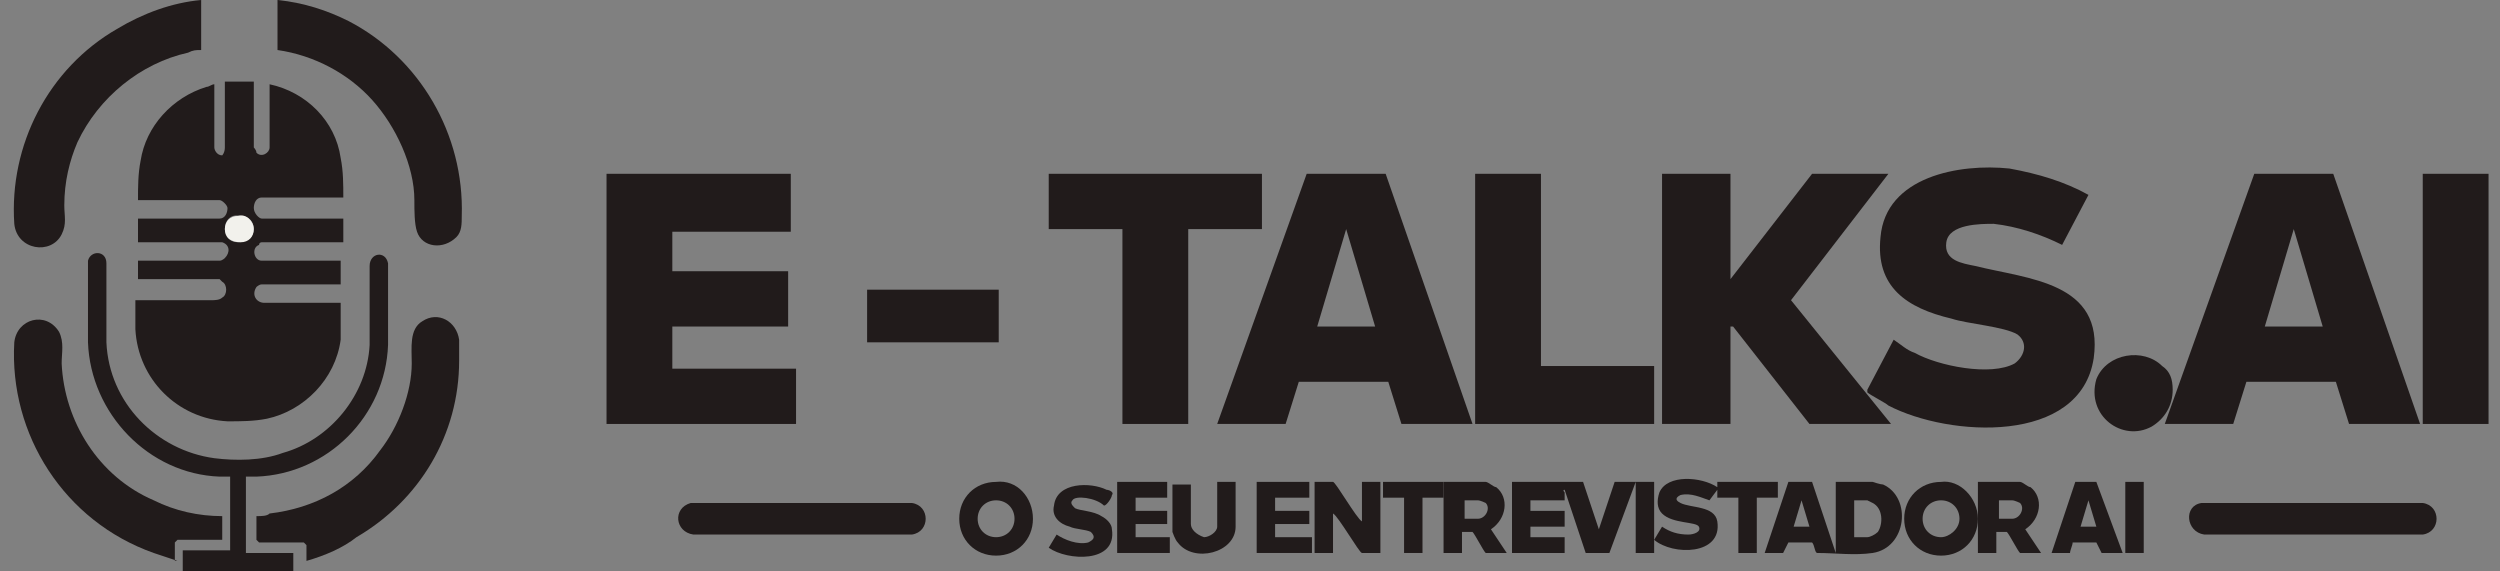
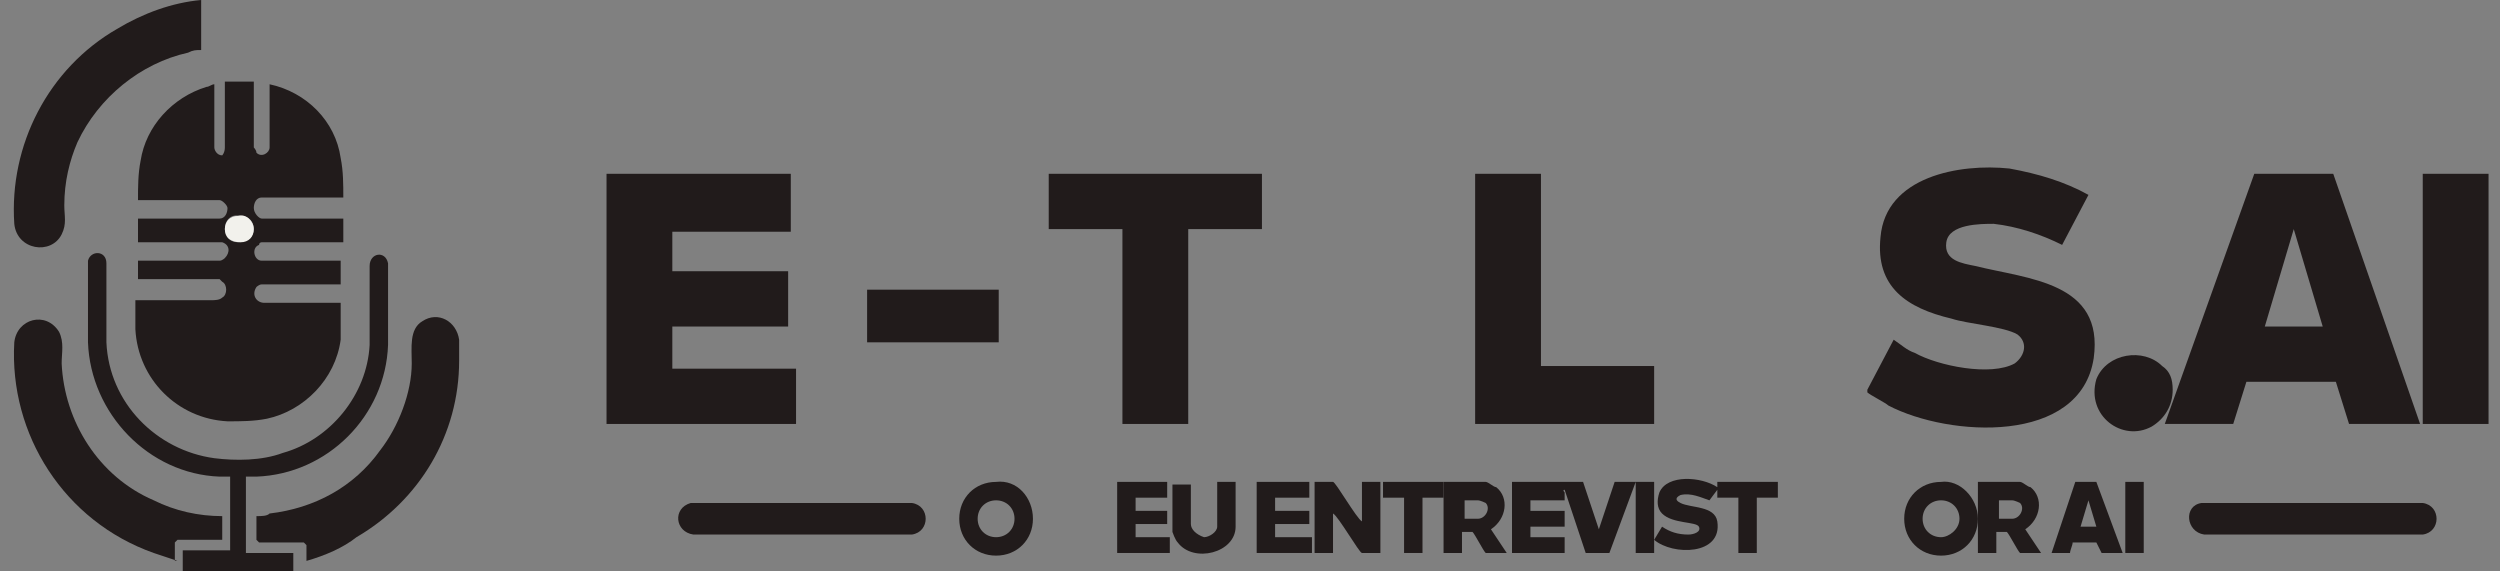
<svg xmlns="http://www.w3.org/2000/svg" width="175" height="40" viewBox="0 0 175 40" fill="none">
  <rect x="0" y="0" width="175" height="40" fill="#808080" stroke="none" />
  <path d="M174.198 12.166H169.592V29.677H174.198V12.166Z" fill="#211B1B" />
  <path d="M154.114 35.208H169.592C170.882 35.392 170.882 37.235 169.592 37.419H154.299C153.009 37.235 152.825 35.392 154.114 35.208Z" fill="#211B1B" />
  <path d="M146.192 13.641L144.349 17.143C142.875 16.406 141.217 15.853 139.559 15.668C138.637 15.668 136.426 15.668 136.242 16.959C136.058 18.249 137.347 18.433 138.269 18.618C141.954 19.54 147.297 19.724 146.56 25.069C145.639 31.152 136.426 30.599 132.188 28.387C132.004 28.203 130.899 27.65 130.714 27.466C130.714 27.466 130.714 27.466 130.714 27.281L132.557 23.779C133.11 24.148 133.478 24.516 134.031 24.701C135.689 25.622 139.374 26.36 141.033 25.438C141.77 24.885 141.954 23.963 141.217 23.41C140.296 22.857 137.716 22.673 136.61 22.305C133.478 21.567 131.267 20.093 131.636 16.59C132.004 12.351 137.163 11.429 140.664 11.797C142.691 12.166 144.533 12.719 146.192 13.641Z" fill="#211B1B" />
  <path d="M162.59 22.857L160.563 16.037L158.536 22.857H162.59ZM157.799 12.166H163.327L169.407 29.677H164.433L163.511 26.728H157.247L156.325 29.677H151.535L157.799 12.166ZM152.088 27.281C152.088 28.387 151.535 29.309 150.614 29.862C148.587 30.968 146.007 29.125 146.744 26.544C147.481 24.701 150.061 24.332 151.351 25.622C151.903 25.991 152.088 26.544 152.088 27.281Z" fill="#211B1B" />
-   <path d="M121.133 12.166V19.539L126.845 12.166H132.188L125.371 21.014L132.373 29.677H126.661L121.317 22.857H121.133V29.677H116.343V12.166H121.133Z" fill="#211B1B" />
-   <path d="M96.259 22.857L94.232 16.037L92.205 22.857H96.259ZM103.076 29.677H98.101L97.18 26.728H90.915L89.994 29.677H85.204L91.468 12.166H96.996L103.076 29.677Z" fill="#211B1B" />
  <path d="M107.867 12.166V25.622H115.79V29.677H103.26V12.166H107.867Z" fill="#211B1B" />
  <path d="M88.336 12.166V16.037H83.177V29.677H78.57V16.037H73.411V12.166H88.336Z" fill="#211B1B" />
  <path d="M101.049 33.732V34.838H99.575V38.709H98.285V34.838H96.811V33.732H101.049Z" fill="#211B1B" />
  <path d="M150.061 33.732H148.771V38.709H150.061V33.732Z" fill="#211B1B" />
  <path d="M110.815 33.732L111.92 37.05L113.026 33.732H115.79V38.709H114.5V33.732L112.657 38.709C112.473 38.709 111.183 38.709 110.999 38.709L109.525 34.285C109.341 34.285 109.525 34.47 109.525 34.47C109.525 34.654 109.525 34.838 109.525 35.023H107.13V35.76H109.525V36.866H107.13V37.603H109.525V38.709H105.84V33.732H110.815Z" fill="#211B1B" />
-   <path d="M126.661 36.866L126.108 35.023L125.555 36.866H126.661ZM129.793 37.603H130.714C130.898 37.603 131.267 37.419 131.451 37.235C131.82 36.682 131.82 35.576 131.083 35.207L130.714 35.023H129.793V37.603ZM123.528 38.709L125.187 33.732H126.845L128.503 38.709V33.732H131.083C131.083 33.732 131.635 33.917 131.82 33.917C133.847 34.838 133.478 38.341 131.083 38.709C129.793 38.894 128.503 38.709 127.213 38.709C127.029 38.709 127.029 38.156 126.845 37.972H125.187L124.818 38.709H123.528Z" fill="#211B1B" />
  <path d="M120.212 34.839C120.212 34.839 120.212 34.47 120.212 34.286L119.659 35.023C119.106 34.839 118.369 34.47 117.632 34.654C117.264 34.839 117.264 35.023 117.632 35.208C118.369 35.576 120.028 35.392 120.212 36.498C120.58 38.894 117.08 38.894 115.79 37.788L116.343 36.867C116.895 37.235 117.448 37.419 118.185 37.419C118.554 37.419 119.106 37.235 118.922 36.867C118.738 36.498 117.08 36.682 116.343 35.945C115.974 35.576 115.974 35.023 116.158 34.47C116.711 33.18 119.106 33.364 120.212 34.102V33.733H124.45V34.839H122.976V38.71H121.686V34.839C121.502 34.839 120.212 34.839 120.212 34.839Z" fill="#211B1B" />
  <path d="M95.337 36.497V33.732H96.627V38.709H95.337C95.153 38.709 93.679 36.129 93.311 35.944V38.709H92.021V33.732H93.311C93.495 33.732 94.969 36.313 95.337 36.497Z" fill="#211B1B" />
  <path d="M102.523 36.313H103.445C103.997 36.313 104.366 35.576 103.997 35.207C103.997 35.207 103.629 35.023 103.445 35.023H102.523V36.313ZM105.471 38.709H103.997C103.813 38.525 103.26 37.419 103.076 37.235C102.892 37.235 102.523 37.235 102.339 37.235V38.709H101.049V33.732H103.997C104.182 33.732 104.55 34.101 104.734 34.101C105.656 34.838 105.471 36.313 104.366 37.05L105.471 38.709Z" fill="#211B1B" />
  <path d="M139.927 36.313H140.848C141.401 36.313 141.769 35.576 141.401 35.207C141.401 35.207 141.032 35.023 140.848 35.023H139.927V36.313ZM142.875 38.709H141.401C141.217 38.525 140.664 37.419 140.48 37.235C140.295 37.235 139.927 37.235 139.743 37.235V38.709H138.453V33.732H141.401C141.585 33.732 141.954 34.101 142.138 34.101C143.059 34.838 142.875 36.313 141.769 37.05L142.875 38.709Z" fill="#211B1B" />
  <path d="M71.016 36.313C71.016 35.576 70.463 35.023 69.726 35.023C68.989 35.023 68.436 35.576 68.436 36.313C68.436 37.05 68.989 37.603 69.726 37.603C70.463 37.603 71.016 37.05 71.016 36.313ZM72.306 36.313C72.306 37.788 71.2 38.894 69.726 38.894C68.252 38.894 67.147 37.788 67.147 36.313C67.147 34.838 68.252 33.733 69.726 33.733C71.2 33.548 72.306 34.838 72.306 36.313Z" fill="#211B1B" />
  <path d="M137.163 36.313C137.163 35.576 136.61 35.023 135.873 35.023C135.136 35.023 134.583 35.576 134.583 36.313C134.583 37.05 135.136 37.603 135.873 37.603C136.426 37.603 137.163 37.05 137.163 36.313ZM138.453 36.313C138.453 37.788 137.347 38.894 135.873 38.894C134.399 38.894 133.294 37.788 133.294 36.313C133.294 34.838 134.399 33.733 135.873 33.733C137.163 33.548 138.453 34.838 138.453 36.313Z" fill="#211B1B" />
-   <path d="M75.07 35.023C74.885 35.208 75.07 35.392 75.254 35.576C75.622 35.761 76.544 35.761 77.096 36.129C77.465 36.313 77.834 36.682 77.834 37.051C78.202 39.447 74.701 39.263 73.411 38.341L73.964 37.419C74.517 37.788 75.438 38.157 76.175 37.972C76.544 37.788 76.728 37.604 76.359 37.235C75.991 37.051 75.254 37.051 74.885 36.867C74.148 36.682 73.596 36.129 73.78 35.392C73.964 33.733 76.359 33.733 77.465 34.286C77.649 34.286 78.018 34.47 77.834 34.654C77.834 34.839 77.465 35.392 77.281 35.392C76.728 34.839 75.254 34.654 75.07 35.023Z" fill="#211B1B" />
  <path d="M48.353 35.208H63.83C65.12 35.392 65.12 37.235 63.83 37.419H48.537C47.247 37.235 47.063 35.576 48.353 35.208Z" fill="#211B1B" />
  <path d="M55.355 12.166V16.221H47.063V18.986H55.17V22.857H47.063V25.807H55.723V29.677H42.457V12.166H55.355Z" fill="#211B1B" />
  <path d="M69.91 20.277H60.698V23.963H69.91V20.277Z" fill="#211B1B" />
  <path d="M14.082 0V3.502C13.713 3.502 13.529 3.502 13.161 3.687C9.844 4.424 6.896 6.82 5.422 9.954C4.869 11.244 4.501 12.719 4.501 14.378C4.501 15.115 4.685 15.668 4.316 16.405C3.579 17.88 1.184 17.512 1 15.668C0.631 10.138 3.395 4.793 8.186 2.028C10.028 0.922 12.055 0.184 14.082 0Z" fill="#211B1B" />
-   <path d="M19.425 0C21.268 0.184 22.926 0.737 24.4 1.475C29.375 4.055 32.507 9.401 32.323 15.115C32.323 15.668 32.323 16.221 31.954 16.59C31.033 17.512 29.559 17.327 29.191 16.221C29.006 15.668 29.006 14.746 29.006 14.009C29.006 11.613 27.716 8.848 26.058 7.005C24.4 5.161 22.005 3.871 19.425 3.502V0Z" fill="#211B1B" />
  <path d="M12.792 39.816V38.525H16.109V33.364C16.109 33.364 15.556 33.364 15.372 33.364C10.397 33.18 6.343 28.94 6.159 23.963C6.159 22.12 6.159 20.092 6.159 18.249C6.343 17.511 7.449 17.511 7.449 18.433C7.449 20.276 7.449 22.12 7.449 23.963C7.633 28.203 10.95 31.521 15.003 32.074C16.477 32.258 18.32 32.258 19.794 31.705C23.11 30.783 25.69 27.65 25.874 24.147C25.874 22.304 25.874 20.461 25.874 18.617C25.874 17.696 26.98 17.511 27.164 18.433V24.147C26.98 29.124 22.926 33.18 17.951 33.364C17.767 33.364 17.398 33.364 17.214 33.364C17.214 33.364 17.214 33.364 17.214 33.548V38.709H20.531V40H12.792V39.816Z" fill="#211B1B" />
  <path d="M21.452 39.263V38.157L21.268 37.973H18.135L17.951 37.788V36.129C18.32 36.129 18.688 36.129 18.872 35.945C22.005 35.576 24.768 34.102 26.611 31.521C27.901 29.862 28.822 27.466 28.822 25.438C28.822 24.332 28.638 23.042 29.559 22.489C30.665 21.751 31.954 22.489 32.139 23.779C32.139 24.148 32.139 24.701 32.139 25.254C32.139 30.415 29.375 35.023 24.953 37.604C24.032 38.341 22.742 38.894 21.452 39.263Z" fill="#211B1B" />
-   <path d="M12.424 39.263C11.871 39.078 11.318 38.894 10.765 38.71C4.501 36.498 0.631 30.415 1 23.963C1.184 22.304 3.211 21.751 4.132 23.226C4.501 23.963 4.316 24.701 4.316 25.438C4.501 29.493 6.896 33.364 10.765 35.023C12.239 35.761 13.898 36.129 15.556 36.129V37.788C15.556 37.788 15.556 37.788 15.371 37.788H12.424L12.239 37.972V39.263H12.424Z" fill="#211B1B" />
+   <path d="M12.424 39.263C11.871 39.078 11.318 38.894 10.765 38.71C4.501 36.498 0.631 30.415 1 23.963C1.184 22.304 3.211 21.751 4.132 23.226C4.501 23.963 4.316 24.701 4.316 25.438C4.501 29.493 6.896 33.364 10.765 35.023C12.239 35.761 13.898 36.129 15.556 36.129V37.788H12.424L12.239 37.972V39.263H12.424Z" fill="#211B1B" />
  <path d="M17.767 16.037C17.767 15.484 17.398 15.115 16.846 15.115C16.109 14.931 15.74 15.484 15.74 16.037C15.74 16.59 16.109 16.959 16.662 16.959C17.214 16.959 17.767 16.59 17.767 16.037ZM17.767 5.714V10.323C17.767 10.323 17.951 10.507 17.951 10.691C18.32 11.06 18.872 10.691 18.872 10.323V5.899C21.452 6.452 23.479 8.479 23.847 11.06C24.032 11.982 24.032 12.903 24.032 13.825H18.32C17.951 13.825 17.767 14.194 17.767 14.562C17.767 14.931 18.136 15.3 18.32 15.3H24.032V16.959H18.32C18.32 16.959 18.136 16.959 18.136 17.143C17.583 17.327 17.767 18.249 18.32 18.249H23.847V19.908H18.32C18.136 19.908 17.951 20.092 17.951 20.092C17.583 20.645 17.951 21.198 18.504 21.198C20.162 21.198 21.821 21.198 23.479 21.198C23.663 21.198 23.847 21.198 23.847 21.198C23.847 22.12 23.847 23.041 23.847 23.779C23.479 26.544 21.268 28.756 18.688 29.309C17.767 29.493 16.846 29.493 15.925 29.493C12.424 29.309 9.66 26.544 9.476 23.041C9.476 22.304 9.476 21.751 9.476 21.014C9.66 21.014 9.66 21.014 9.844 21.014C11.502 21.014 13.161 21.014 14.819 21.014C15.003 21.014 15.372 21.014 15.556 20.83C15.925 20.645 15.925 19.908 15.556 19.724L15.372 19.539H9.66V18.249H15.372C15.556 18.249 15.74 18.065 15.74 18.065C16.109 17.696 16.109 17.143 15.556 16.959H15.372H9.66V15.3H15.372C15.74 15.3 15.925 14.931 15.925 14.562C15.925 14.378 15.556 14.009 15.372 14.009H9.66C9.66 13.088 9.66 12.166 9.844 11.244C10.213 8.848 12.055 6.82 14.45 6.083C14.635 6.083 14.819 5.899 15.003 5.899V10.323C15.003 10.507 15.187 10.876 15.556 10.876C15.556 10.876 15.74 10.691 15.74 10.323V5.714H17.767Z" fill="#211B1B" />
  <path d="M17.767 16.037C17.767 16.59 17.398 16.959 16.846 16.959C16.108 16.959 15.74 16.59 15.74 16.037C15.74 15.484 16.108 15.115 16.661 15.115C17.214 14.931 17.767 15.484 17.767 16.037Z" fill="#F2F1EC" />
  <path d="M83.361 33.732V36.682C83.361 37.05 83.73 37.419 84.282 37.603C84.651 37.603 85.204 37.235 85.204 36.866V33.732H86.493V36.866C86.493 38.709 83.545 39.447 82.44 37.972C82.255 37.788 82.071 37.235 82.071 37.235V33.917H83.361V33.732Z" fill="#211B1B" />
  <path d="M146.744 36.866L146.191 35.023L145.639 36.866H146.744ZM143.612 38.709L145.27 33.732H146.744L148.587 38.709H147.113L146.744 37.972H145.086C145.086 38.156 144.902 38.525 144.902 38.709H143.612Z" fill="#211B1B" />
  <path d="M81.703 33.732V34.838H79.492V35.76H81.703V36.682H79.492V37.603H81.887V38.709H78.202V33.732H81.703Z" fill="#211B1B" />
  <path d="M91.652 33.732V34.838H89.257V35.76H91.652V36.682H89.257V37.603H91.837V38.709H87.967V33.732H91.652Z" fill="#211B1B" />
</svg>